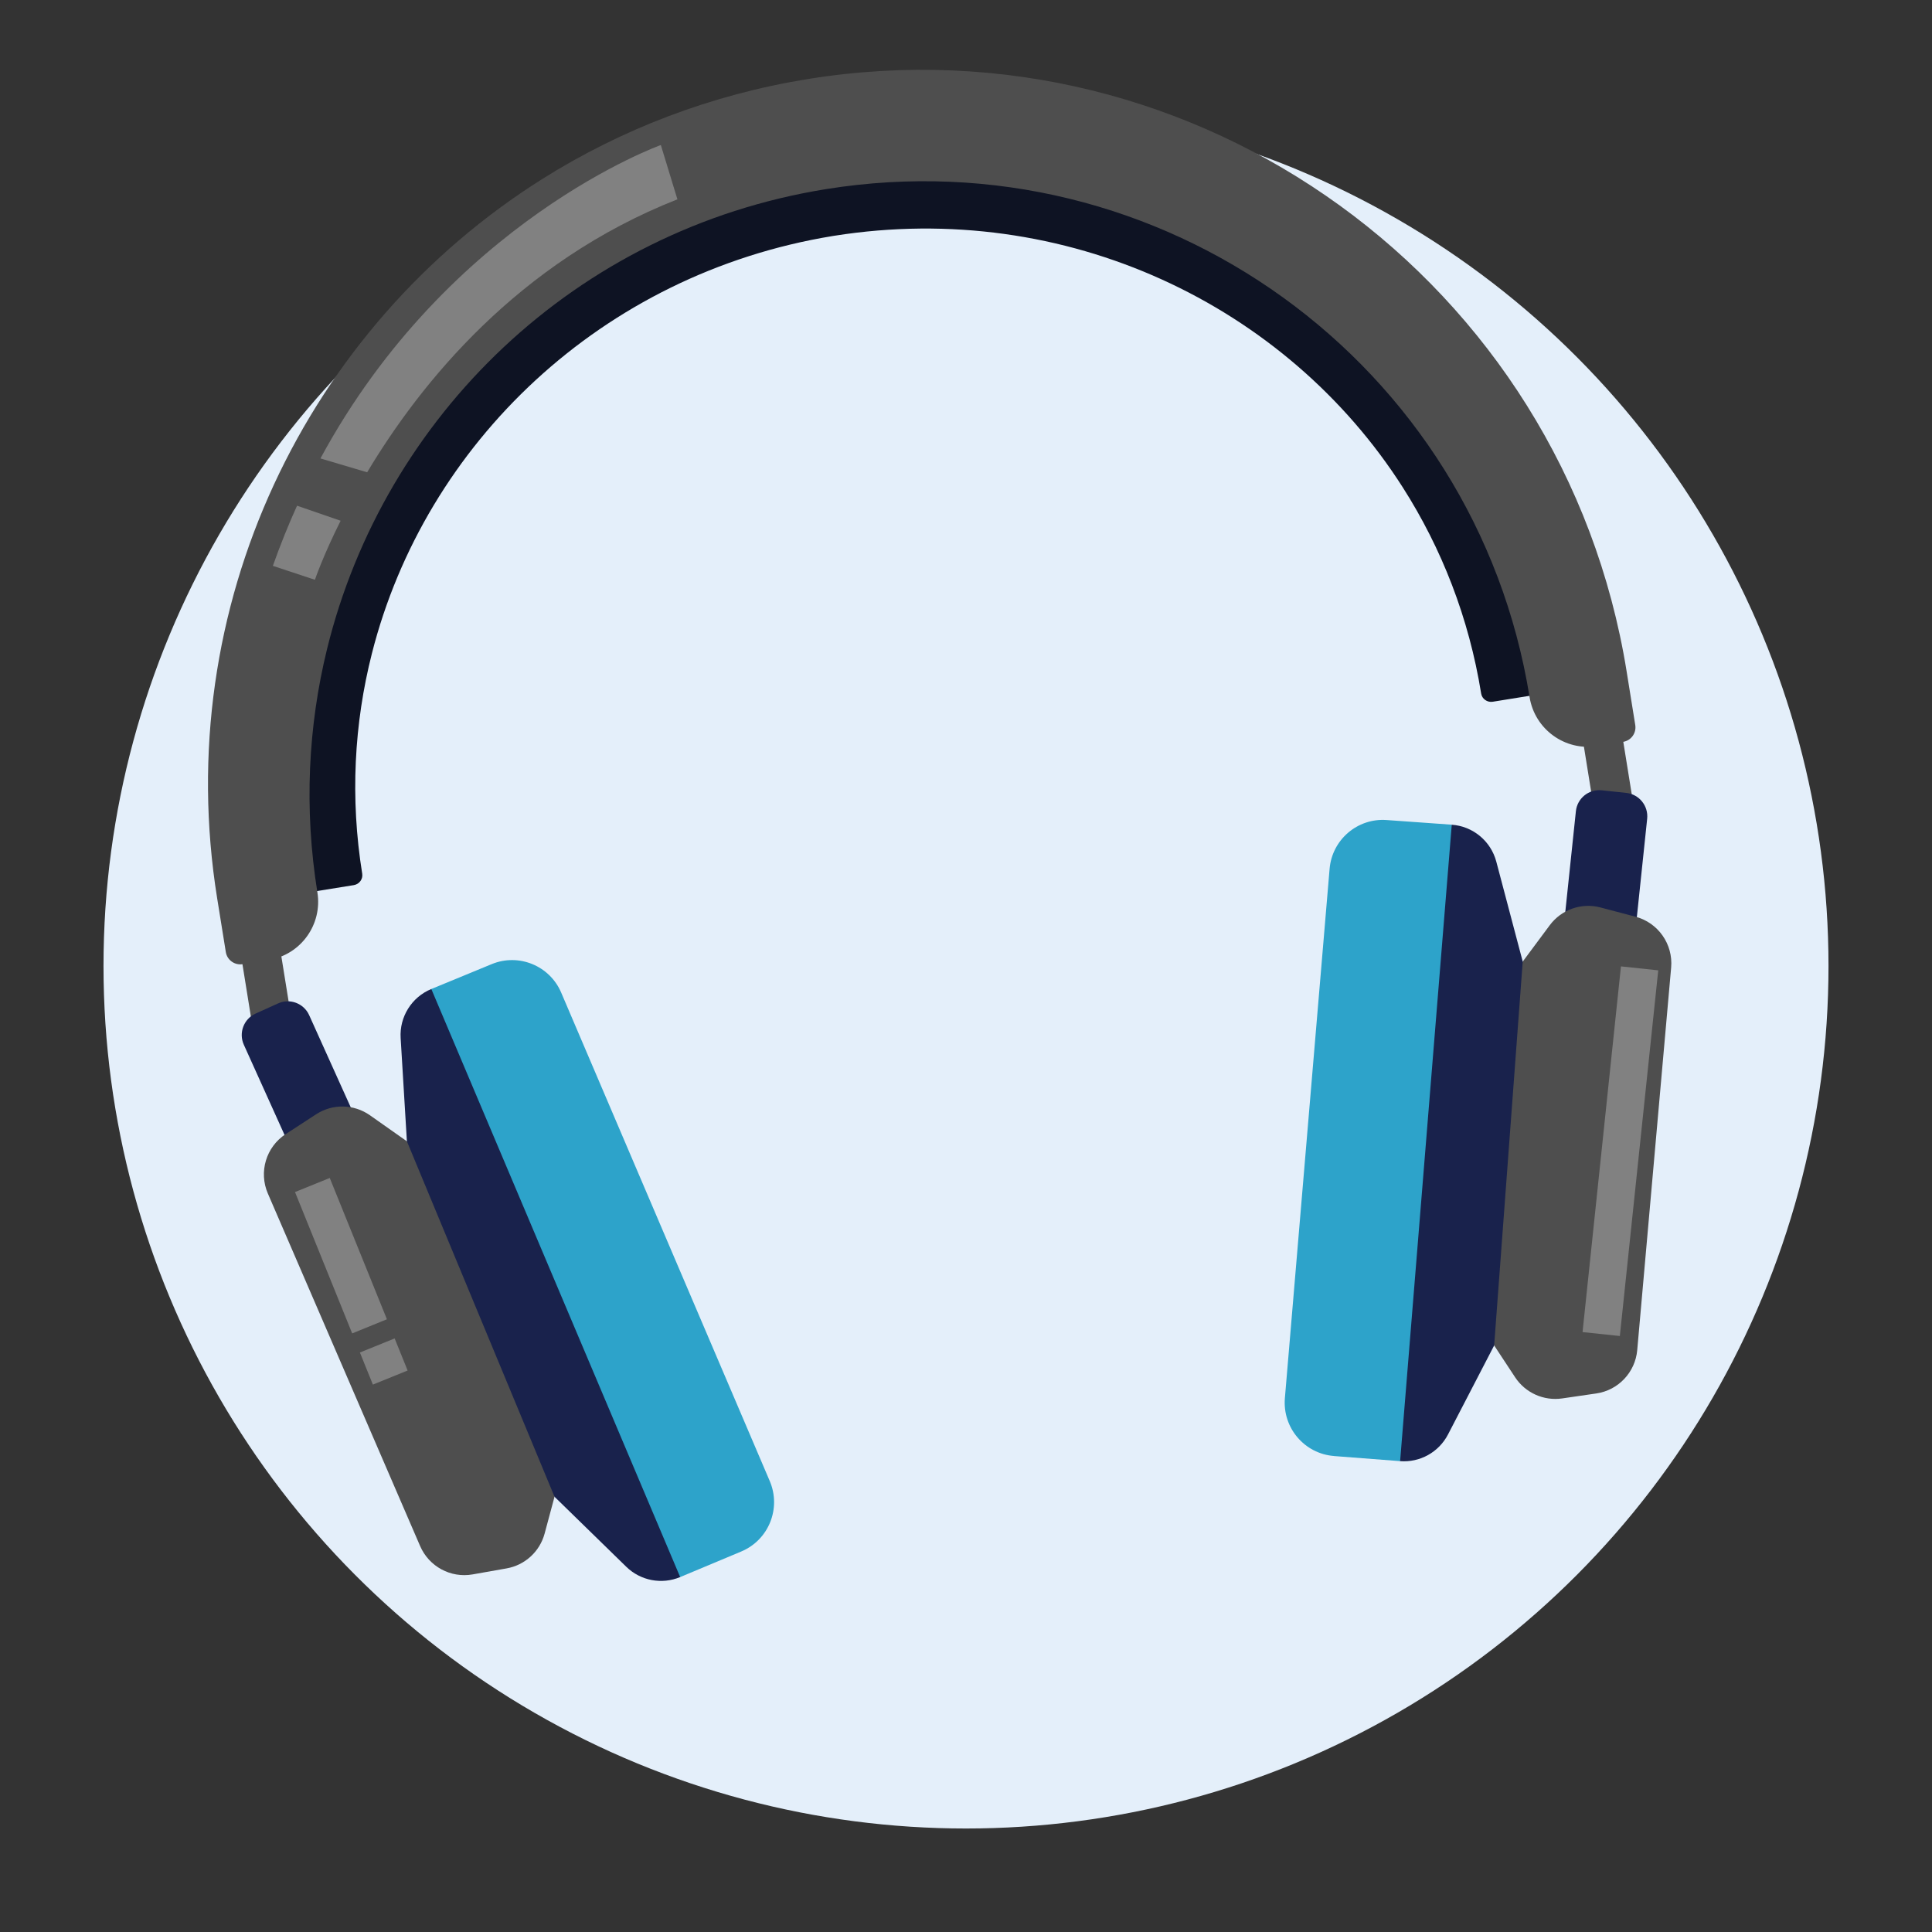
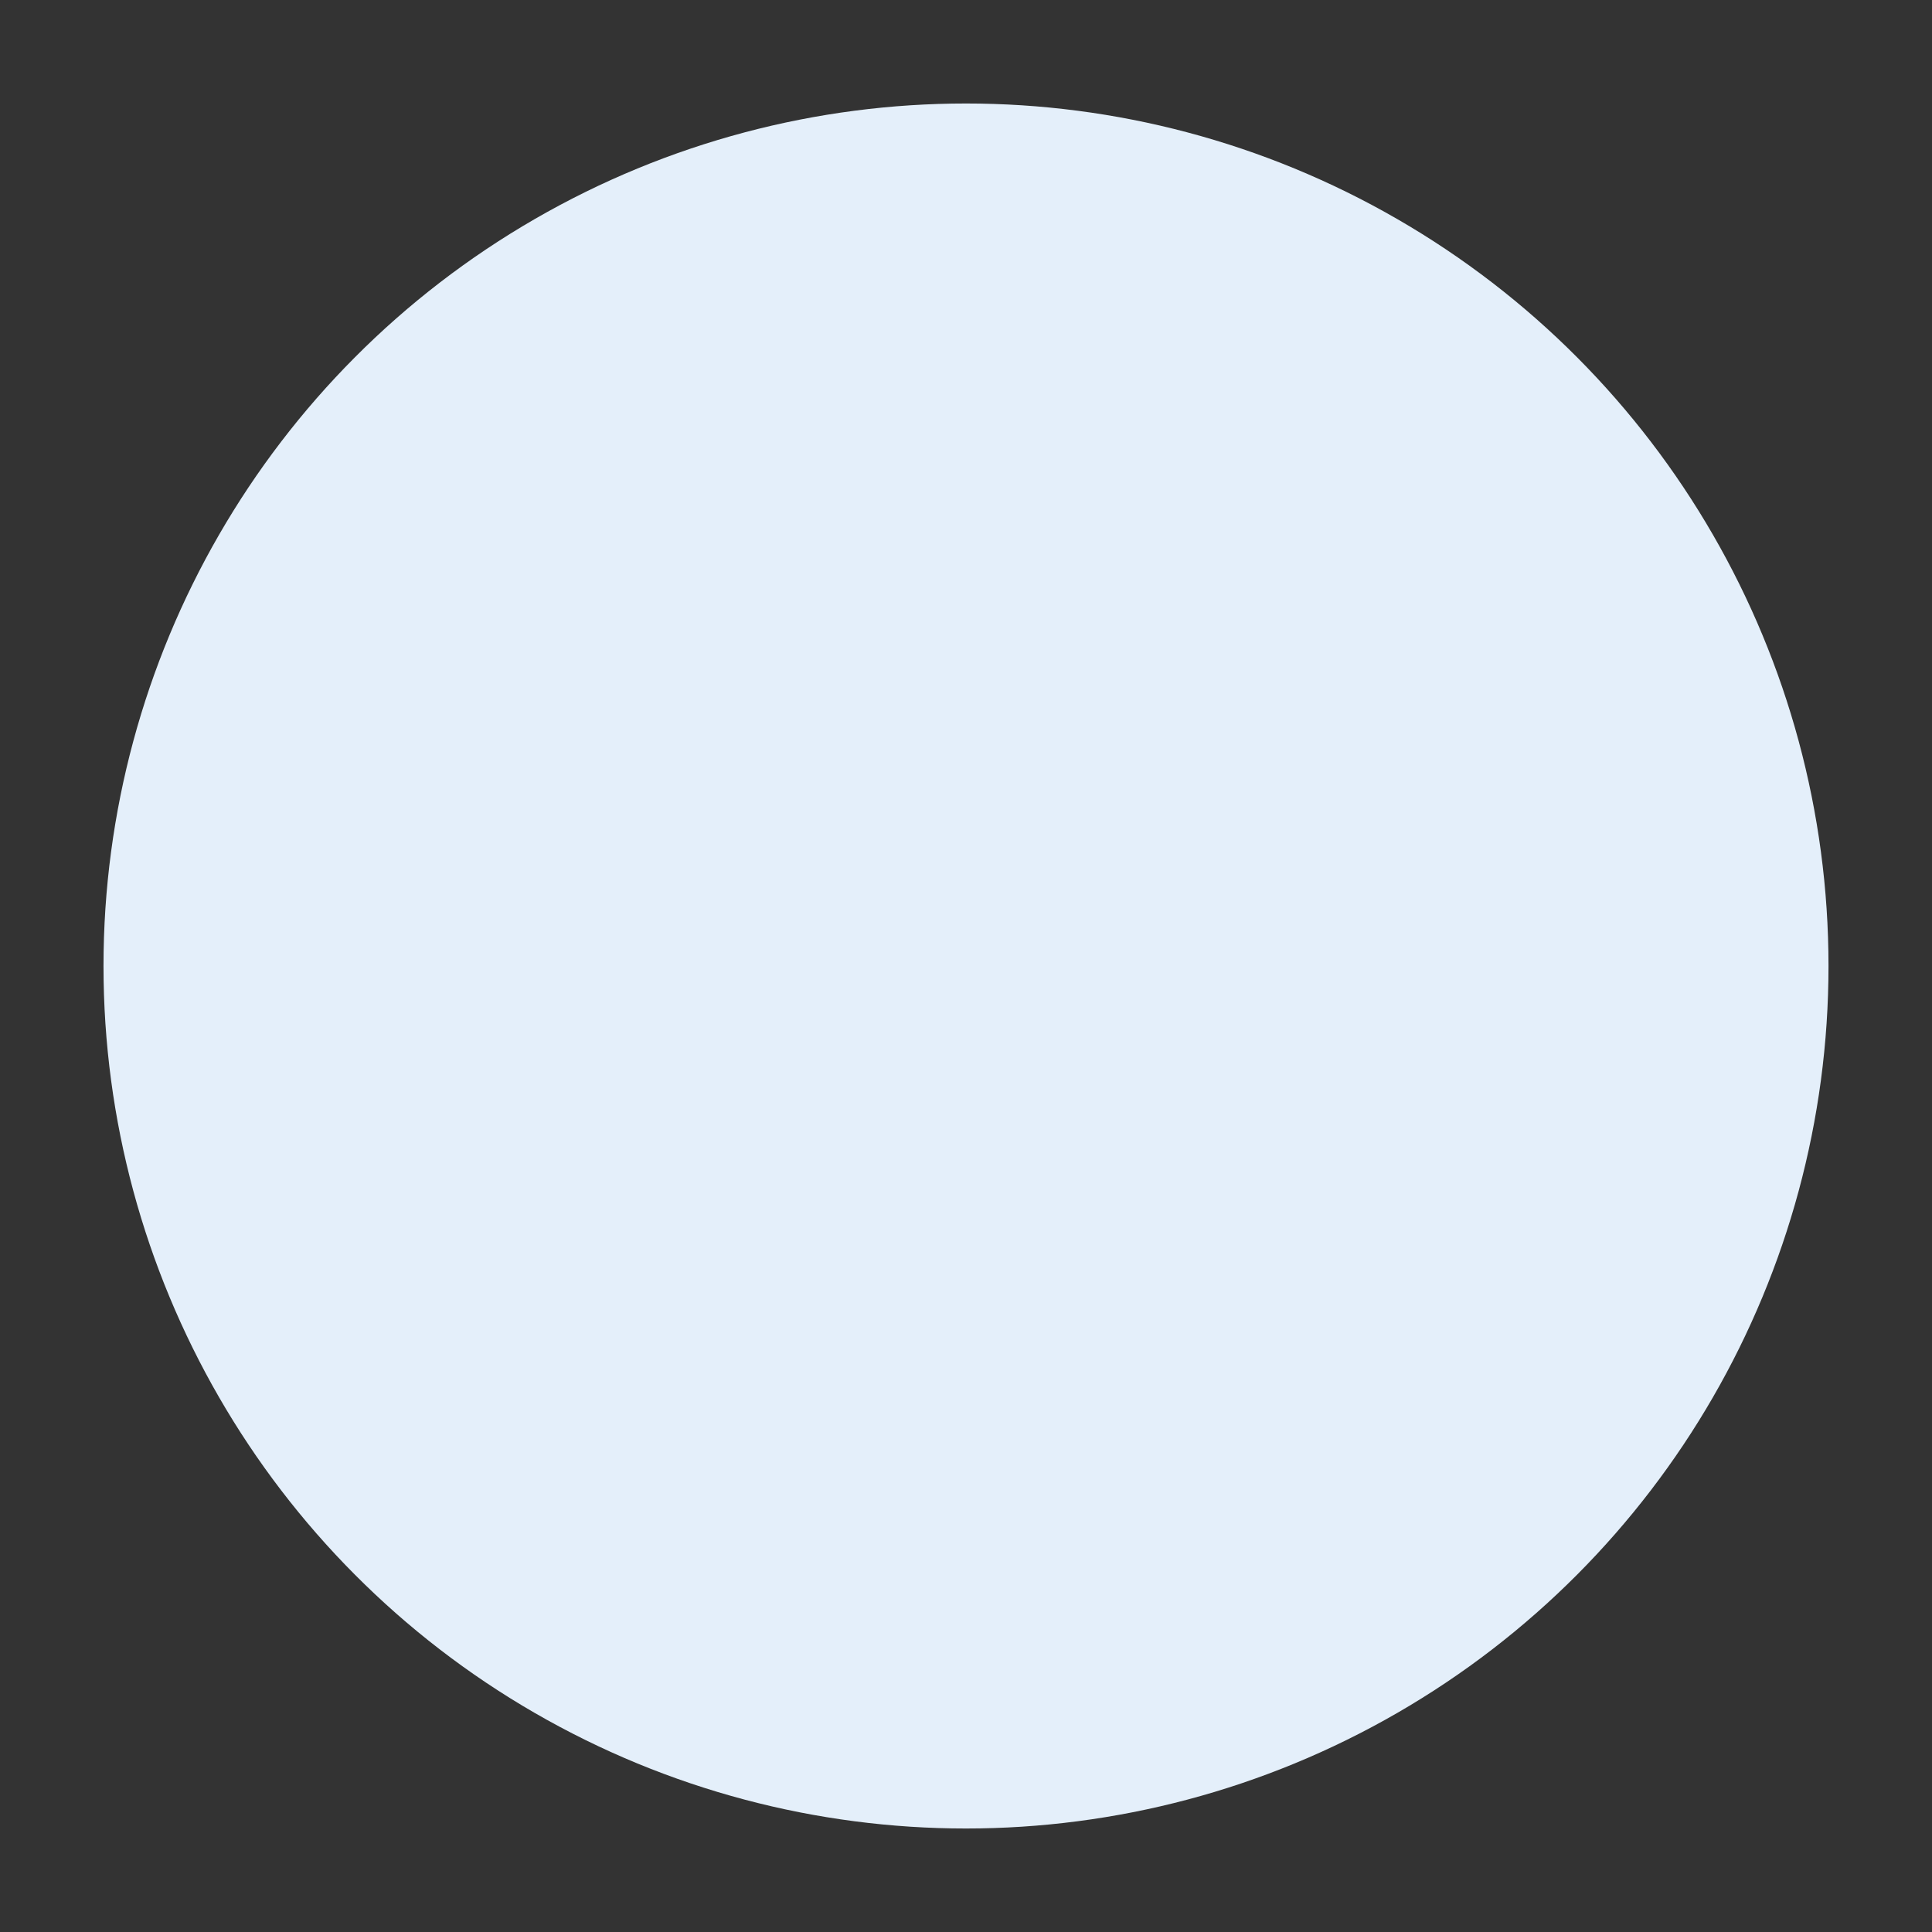
<svg xmlns="http://www.w3.org/2000/svg" width="56" height="56" viewBox="0 0 56 56" fill="none">
  <rect x="0" y="0" width="56" height="56" fill="#333333" stroke="none" />
  <g clip-path="url(#clip0_6472_1372)">
    <circle cx="28" cy="28" r="25" fill="#E4EFFA" />
    <g clip-path="url(#clip1_6472_1372)">
      <path d="M8.032 26.956L6.897 27.139L7.383 30.156L8.518 29.974L8.032 26.956Z" fill="#4E4E4E" />
      <path d="M46.273 23.894L47.408 23.711L46.922 20.694L45.787 20.876L46.273 23.894Z" fill="#4E4E4E" />
      <path d="M7.407 29.38L8.061 29.084C8.403 28.929 8.806 29.082 8.961 29.424L10.411 32.639L8.518 33.496L7.067 30.281C6.913 29.939 7.065 29.535 7.406 29.38L7.407 29.38Z" fill="#19224C" />
      <path d="M47.376 27.24L45.309 27.02L45.678 23.513C45.717 23.139 46.052 22.868 46.425 22.907L47.139 22.983C47.512 23.023 47.783 23.358 47.744 23.732L47.376 27.24Z" fill="#19224C" />
      <path d="M11.794 33.081L10.722 32.326C10.256 31.999 9.639 31.988 9.163 32.298L8.283 32.871C7.713 33.242 7.494 33.97 7.764 34.595L12.178 44.814C12.435 45.407 13.063 45.747 13.699 45.635L14.683 45.461C15.215 45.367 15.645 44.974 15.786 44.452L16.073 43.384L16.189 42.154L12.515 33.66L11.795 33.081L11.794 33.081Z" fill="#4E4E4E" />
-       <path d="M19.715 45.712C19.182 45.935 18.567 45.818 18.153 45.414L16.073 43.384L11.794 33.081L11.613 30.089C11.575 29.473 11.933 28.902 12.502 28.667L13.113 29.032L19.928 45.075L19.715 45.712L19.715 45.712Z" fill="#19224C" />
-       <path d="M44.137 27.872L44.919 26.82C45.258 26.363 45.84 26.158 46.39 26.303L47.406 26.571C48.063 26.745 48.499 27.367 48.439 28.045L47.456 39.133C47.399 39.777 46.908 40.297 46.27 40.39L45.281 40.534C44.746 40.612 44.215 40.373 43.917 39.922L43.309 38.999L42.813 37.867L43.635 28.649L44.137 27.872L44.137 27.872Z" fill="#4E4E4E" />
-       <path d="M40.582 42.352C41.158 42.397 41.705 42.092 41.971 41.579L43.309 38.999L44.137 27.872L43.371 24.975C43.213 24.379 42.694 23.948 42.079 23.905L41.614 24.442L40.18 41.813L40.582 42.352L40.582 42.352Z" fill="#19224C" />
-       <path d="M45.595 19.965L43.269 20.34C43.108 20.366 42.957 20.259 42.932 20.102C42.579 17.91 41.788 15.895 40.661 14.128C37.286 8.838 30.891 5.771 24.181 6.834L24.137 6.841C17.432 7.939 12.324 12.858 10.78 18.94C10.264 20.971 10.146 23.133 10.499 25.325C10.524 25.482 10.414 25.63 10.254 25.656L7.928 26.03L7.879 24.766C7.509 15.048 14.117 6.455 23.589 4.337L23.751 4.301L23.915 4.285C33.574 3.322 42.545 9.406 45.244 18.749L45.595 19.965L45.595 19.965Z" fill="#0E1323" />
+       <path d="M45.595 19.965L43.269 20.34C43.108 20.366 42.957 20.259 42.932 20.102C37.286 8.838 30.891 5.771 24.181 6.834L24.137 6.841C17.432 7.939 12.324 12.858 10.78 18.94C10.264 20.971 10.146 23.133 10.499 25.325C10.524 25.482 10.414 25.63 10.254 25.656L7.928 26.03L7.879 24.766C7.509 15.048 14.117 6.455 23.589 4.337L23.751 4.301L23.915 4.285C33.574 3.322 42.545 9.406 45.244 18.749L45.595 19.965L45.595 19.965Z" fill="#0E1323" />
      <path d="M21.488 44.97L19.715 45.712L12.502 28.667L14.254 27.945C15.037 27.623 15.933 27.991 16.266 28.77L22.312 42.93C22.65 43.722 22.28 44.638 21.487 44.97L21.488 44.97Z" fill="#2DA3CA" />
      <path d="M38.666 42.204L40.583 42.352L42.08 23.904L40.19 23.769C39.346 23.709 38.611 24.339 38.539 25.184L37.243 40.526C37.171 41.384 37.81 42.137 38.667 42.203L38.666 42.204Z" fill="#2DA3CA" />
      <path d="M47.15 19.468L47.399 21.016C47.436 21.248 47.279 21.466 47.047 21.503L46.292 21.625C45.827 21.7 45.376 21.579 45.022 21.322C44.668 21.066 44.411 20.674 44.336 20.208C42.775 10.513 33.644 3.92 23.941 5.482C16.664 6.654 11.133 12.08 9.48 18.811C8.93 21.054 8.81 23.442 9.2 25.866C9.35 26.799 8.718 27.676 7.787 27.825L7.032 27.947C6.8 27.984 6.582 27.826 6.545 27.594L6.296 26.047C4.931 17.569 8.904 9.466 15.735 5.178C18.012 3.749 20.606 2.744 23.427 2.289C34.709 0.473 45.33 8.164 47.15 19.468Z" fill="#4E4E4E" />
      <path d="M8.61 14.658C8.359 15.212 8.125 15.793 7.909 16.402L9.128 16.805C9.128 16.805 9.356 16.128 9.873 15.094L8.61 14.658Z" fill="#818181" />
      <path d="M10.642 13.69C12.182 11.115 15.009 7.597 19.635 5.778L19.155 4.204C19.155 4.204 13.021 6.389 9.288 13.288L10.643 13.69L10.642 13.69Z" fill="#818181" />
      <path d="M9.558 34.144L8.551 34.552L10.208 38.649L11.215 38.24L9.558 34.144Z" fill="#818181" />
      <path d="M11.439 38.795L10.432 39.203L10.808 40.133L11.815 39.725L11.439 38.795Z" fill="#818181" />
      <path d="M45.871 38.611L46.952 38.725L48.065 28.126L46.984 28.011L45.871 38.611Z" fill="#818181" />
    </g>
  </g>
  <defs>
    <clipPath id="clip0_6472_1372">
      <rect width="56" height="56" fill="white" />
    </clipPath>
    <clipPath id="clip1_6472_1372">
-       <rect width="41.38" height="42.321" fill="white" transform="translate(3 5.579) rotate(-9.148)" />
-     </clipPath>
+       </clipPath>
  </defs>
</svg>